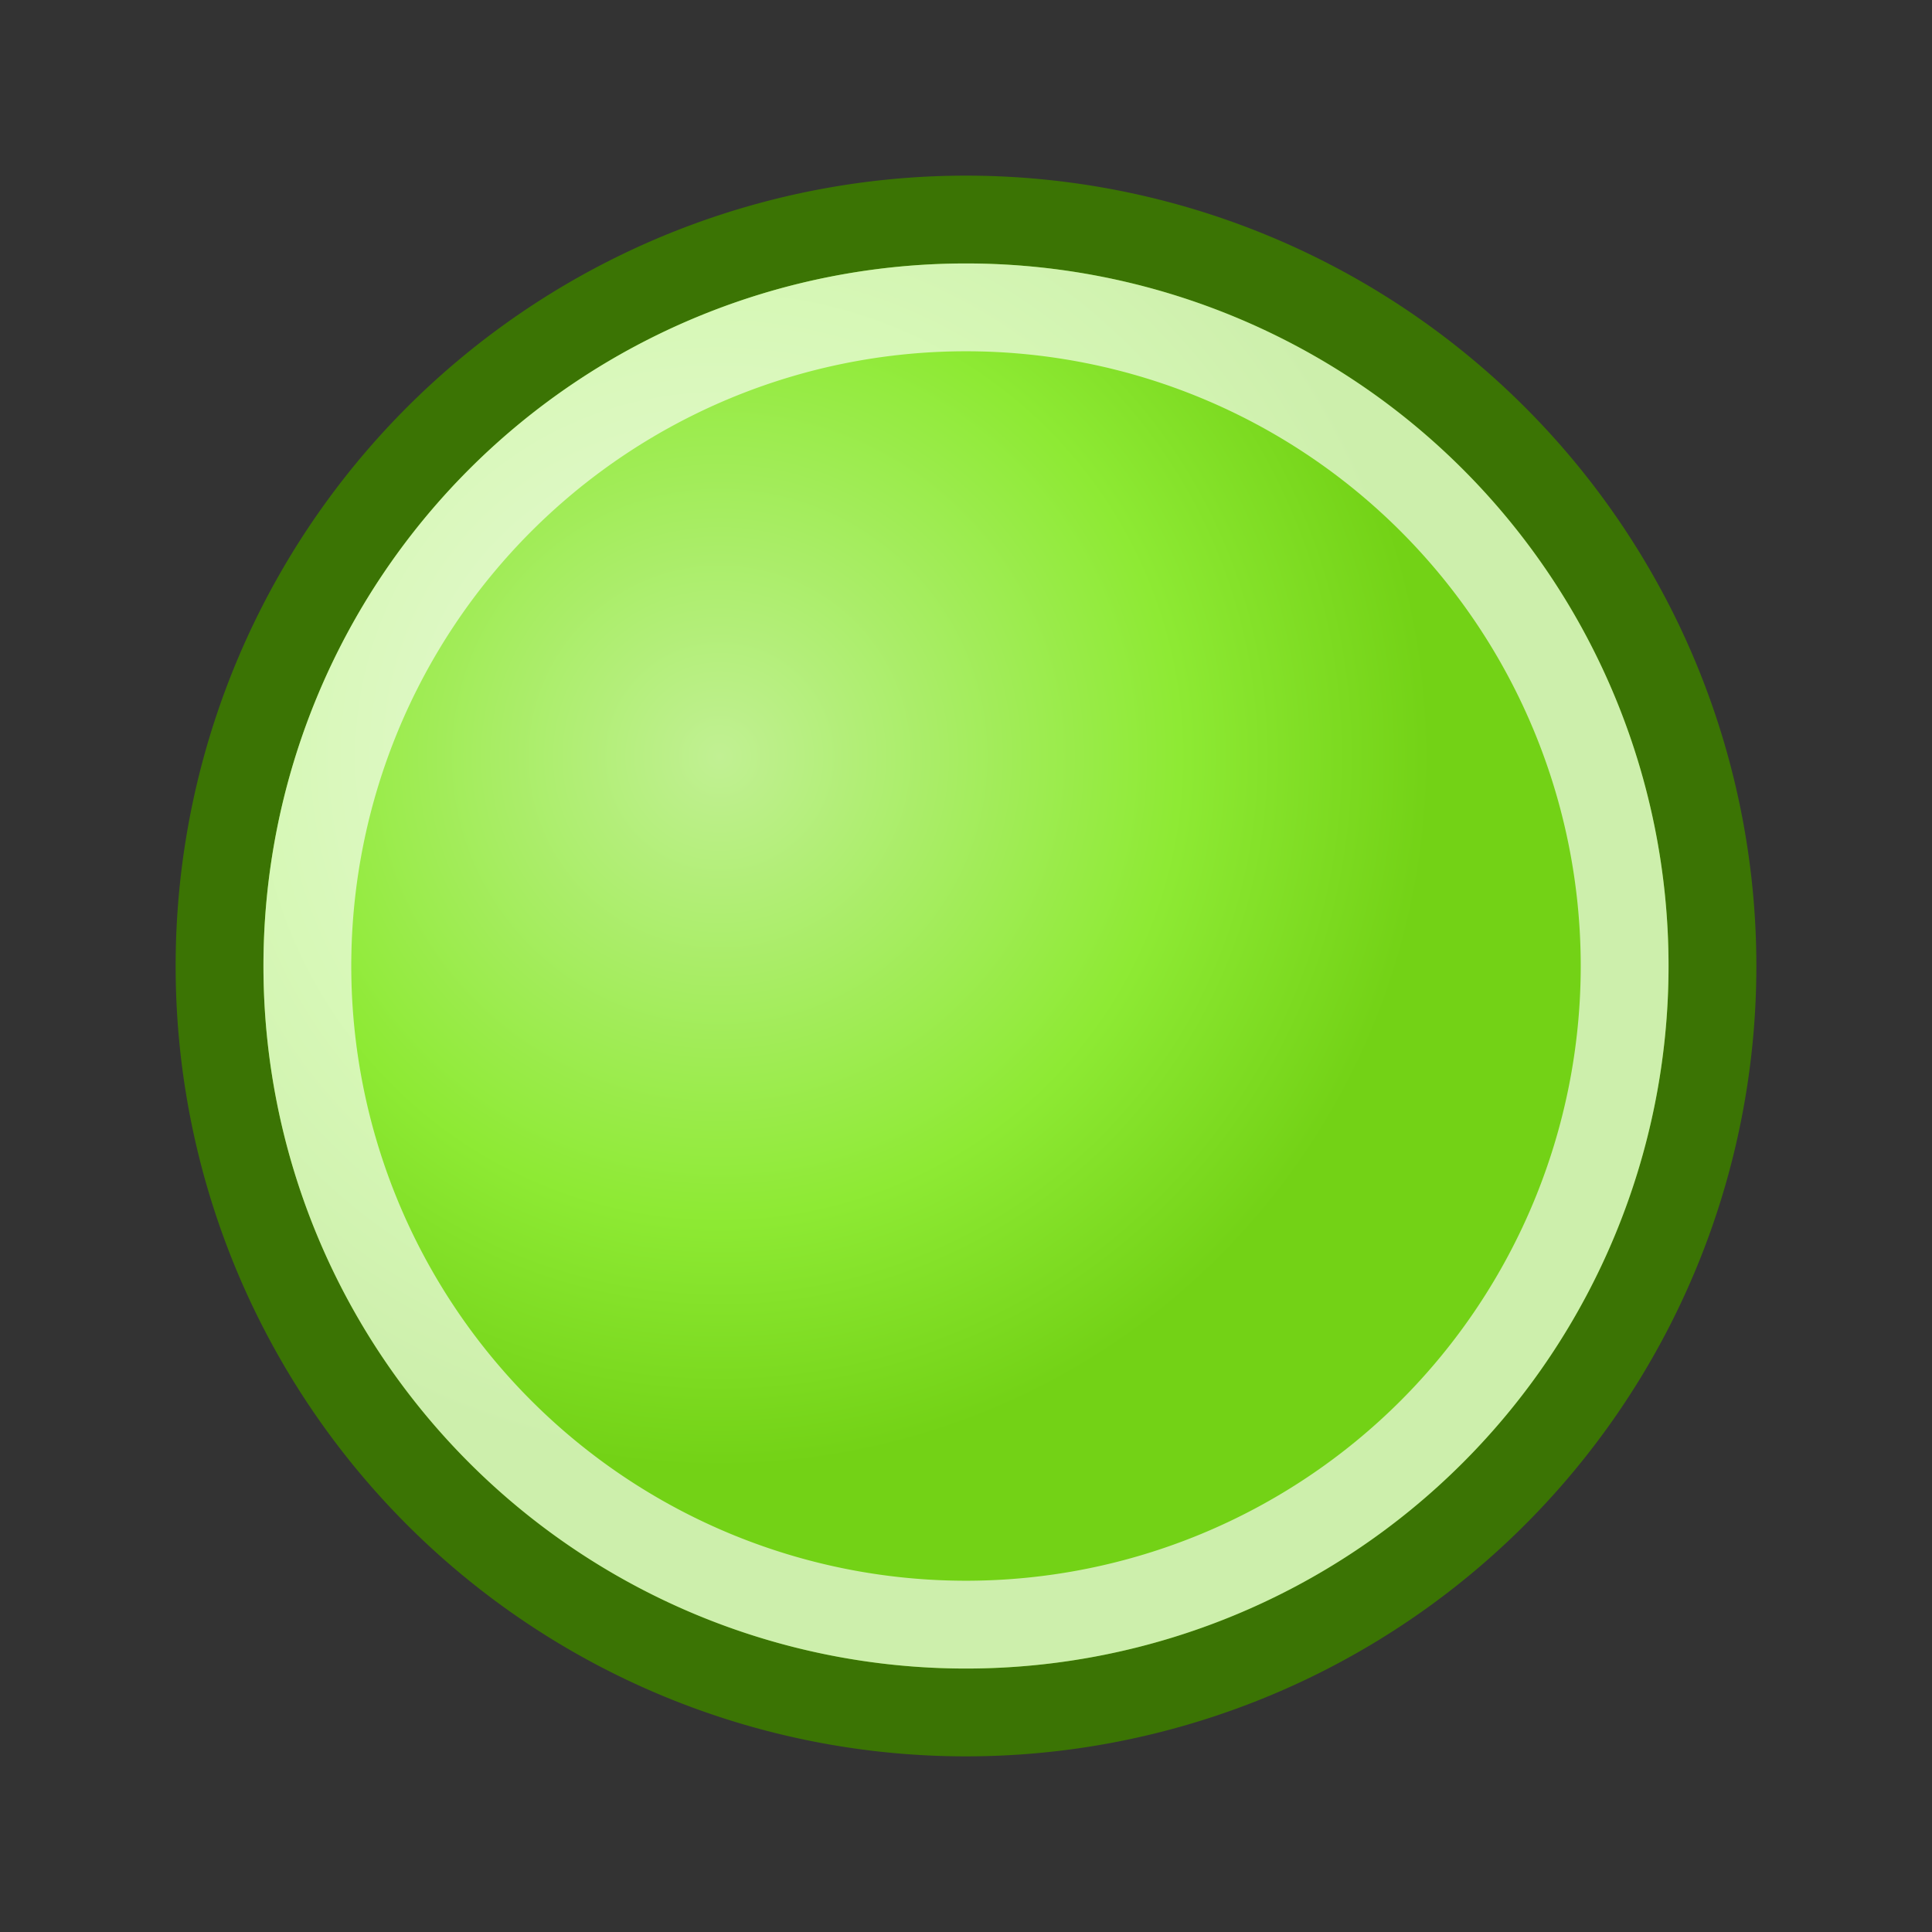
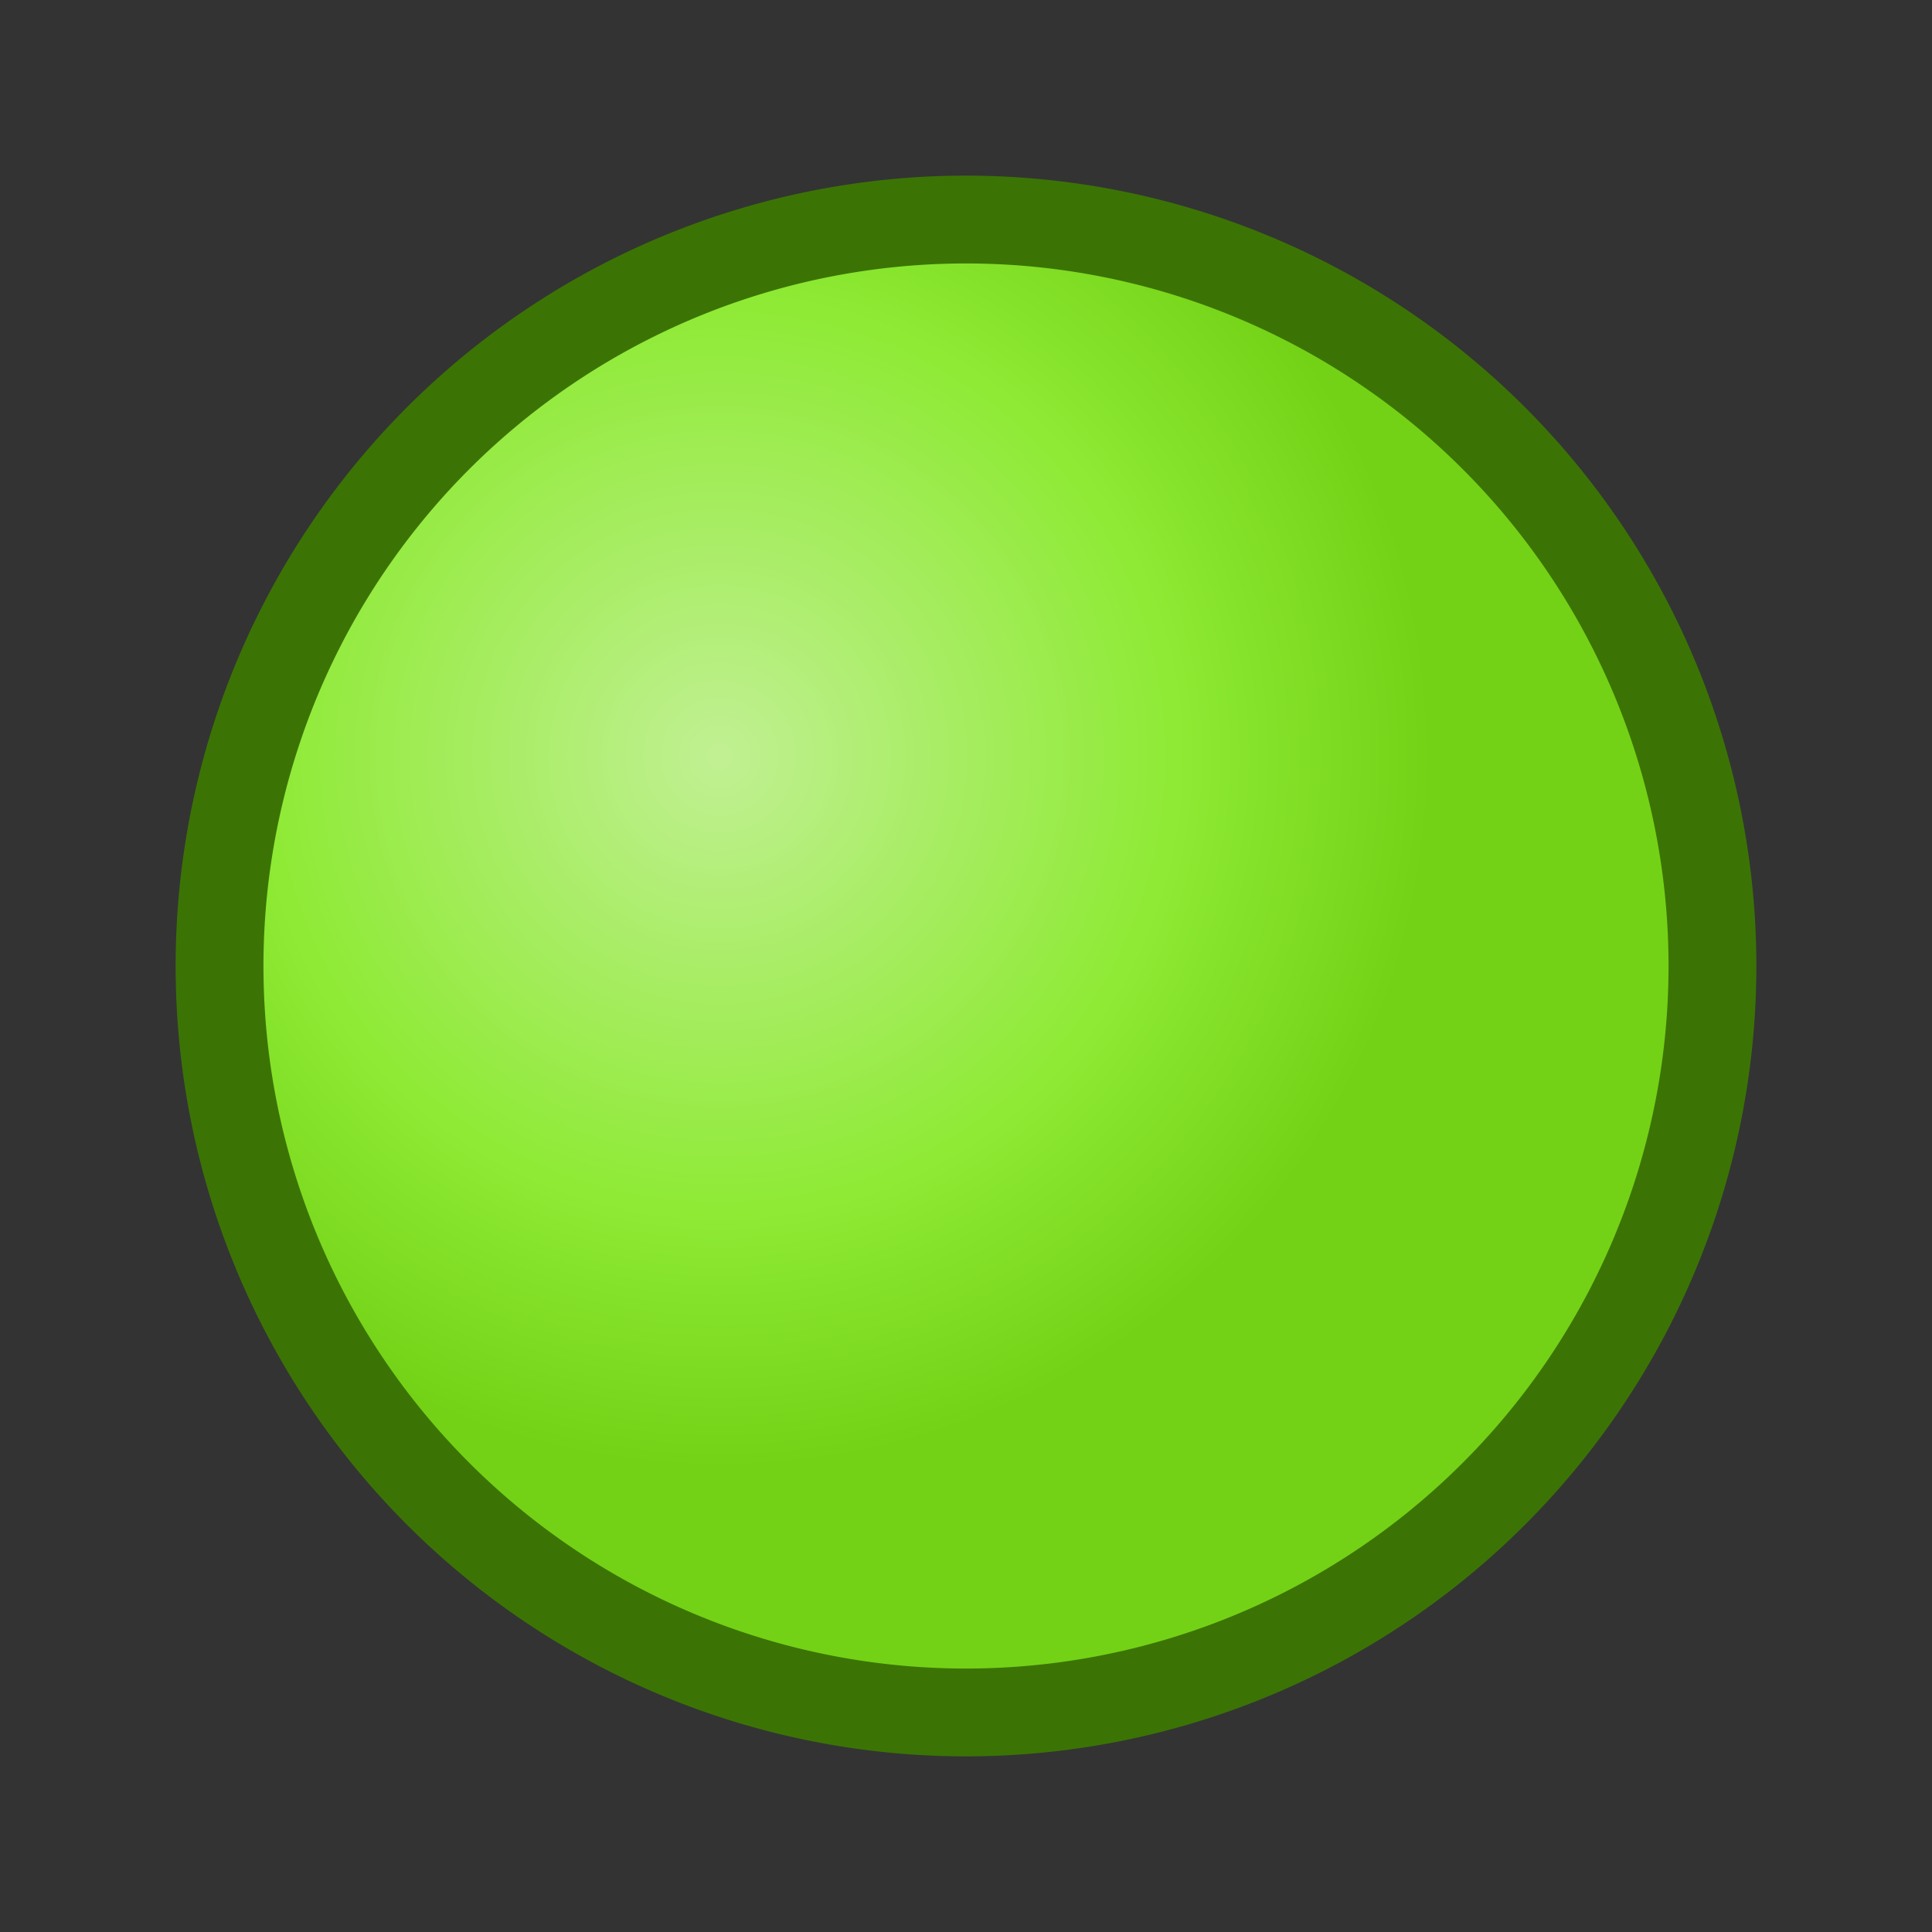
<svg xmlns="http://www.w3.org/2000/svg" id="svg4376" height="22" width="22" version="1.0">
  <rect width="100%" height="100%" fill="#333333" stroke="none" />
  <defs id="defs3">
    <radialGradient id="radialGradient3774" gradientUnits="userSpaceOnUse" cy="6" cx="7.5" gradientTransform="matrix(1.08,0,0,1.08,-2.405,-1.365)" r="7.5">
      <stop id="stop3292" stop-color="#c1f093" offset="0" />
      <stop id="stop3294" stop-color="#8eea34" offset=".645" />
      <stop id="stop3296" stop-color="#73d216" offset="1" />
    </radialGradient>
  </defs>
  <path id="path2996" stroke-linejoin="round" d="m17 7.5a8.5 8.5 0 1 1 -17 0 8.5 8.5 0 1 1 17 0z" transform="translate(2.5,3.5)" stroke="#3b7404" stroke-linecap="round" fill="url(#radialGradient3774)" />
-   <path id="path3766" stroke-linejoin="round" d="m16 7.5a7.5 7.5 0 1 1 -15 0 7.5 7.5 0 1 1 15 0z" stroke-opacity=".643" transform="translate(2.5,3.5)" stroke="#fff" stroke-linecap="round" fill="none" />
</svg>